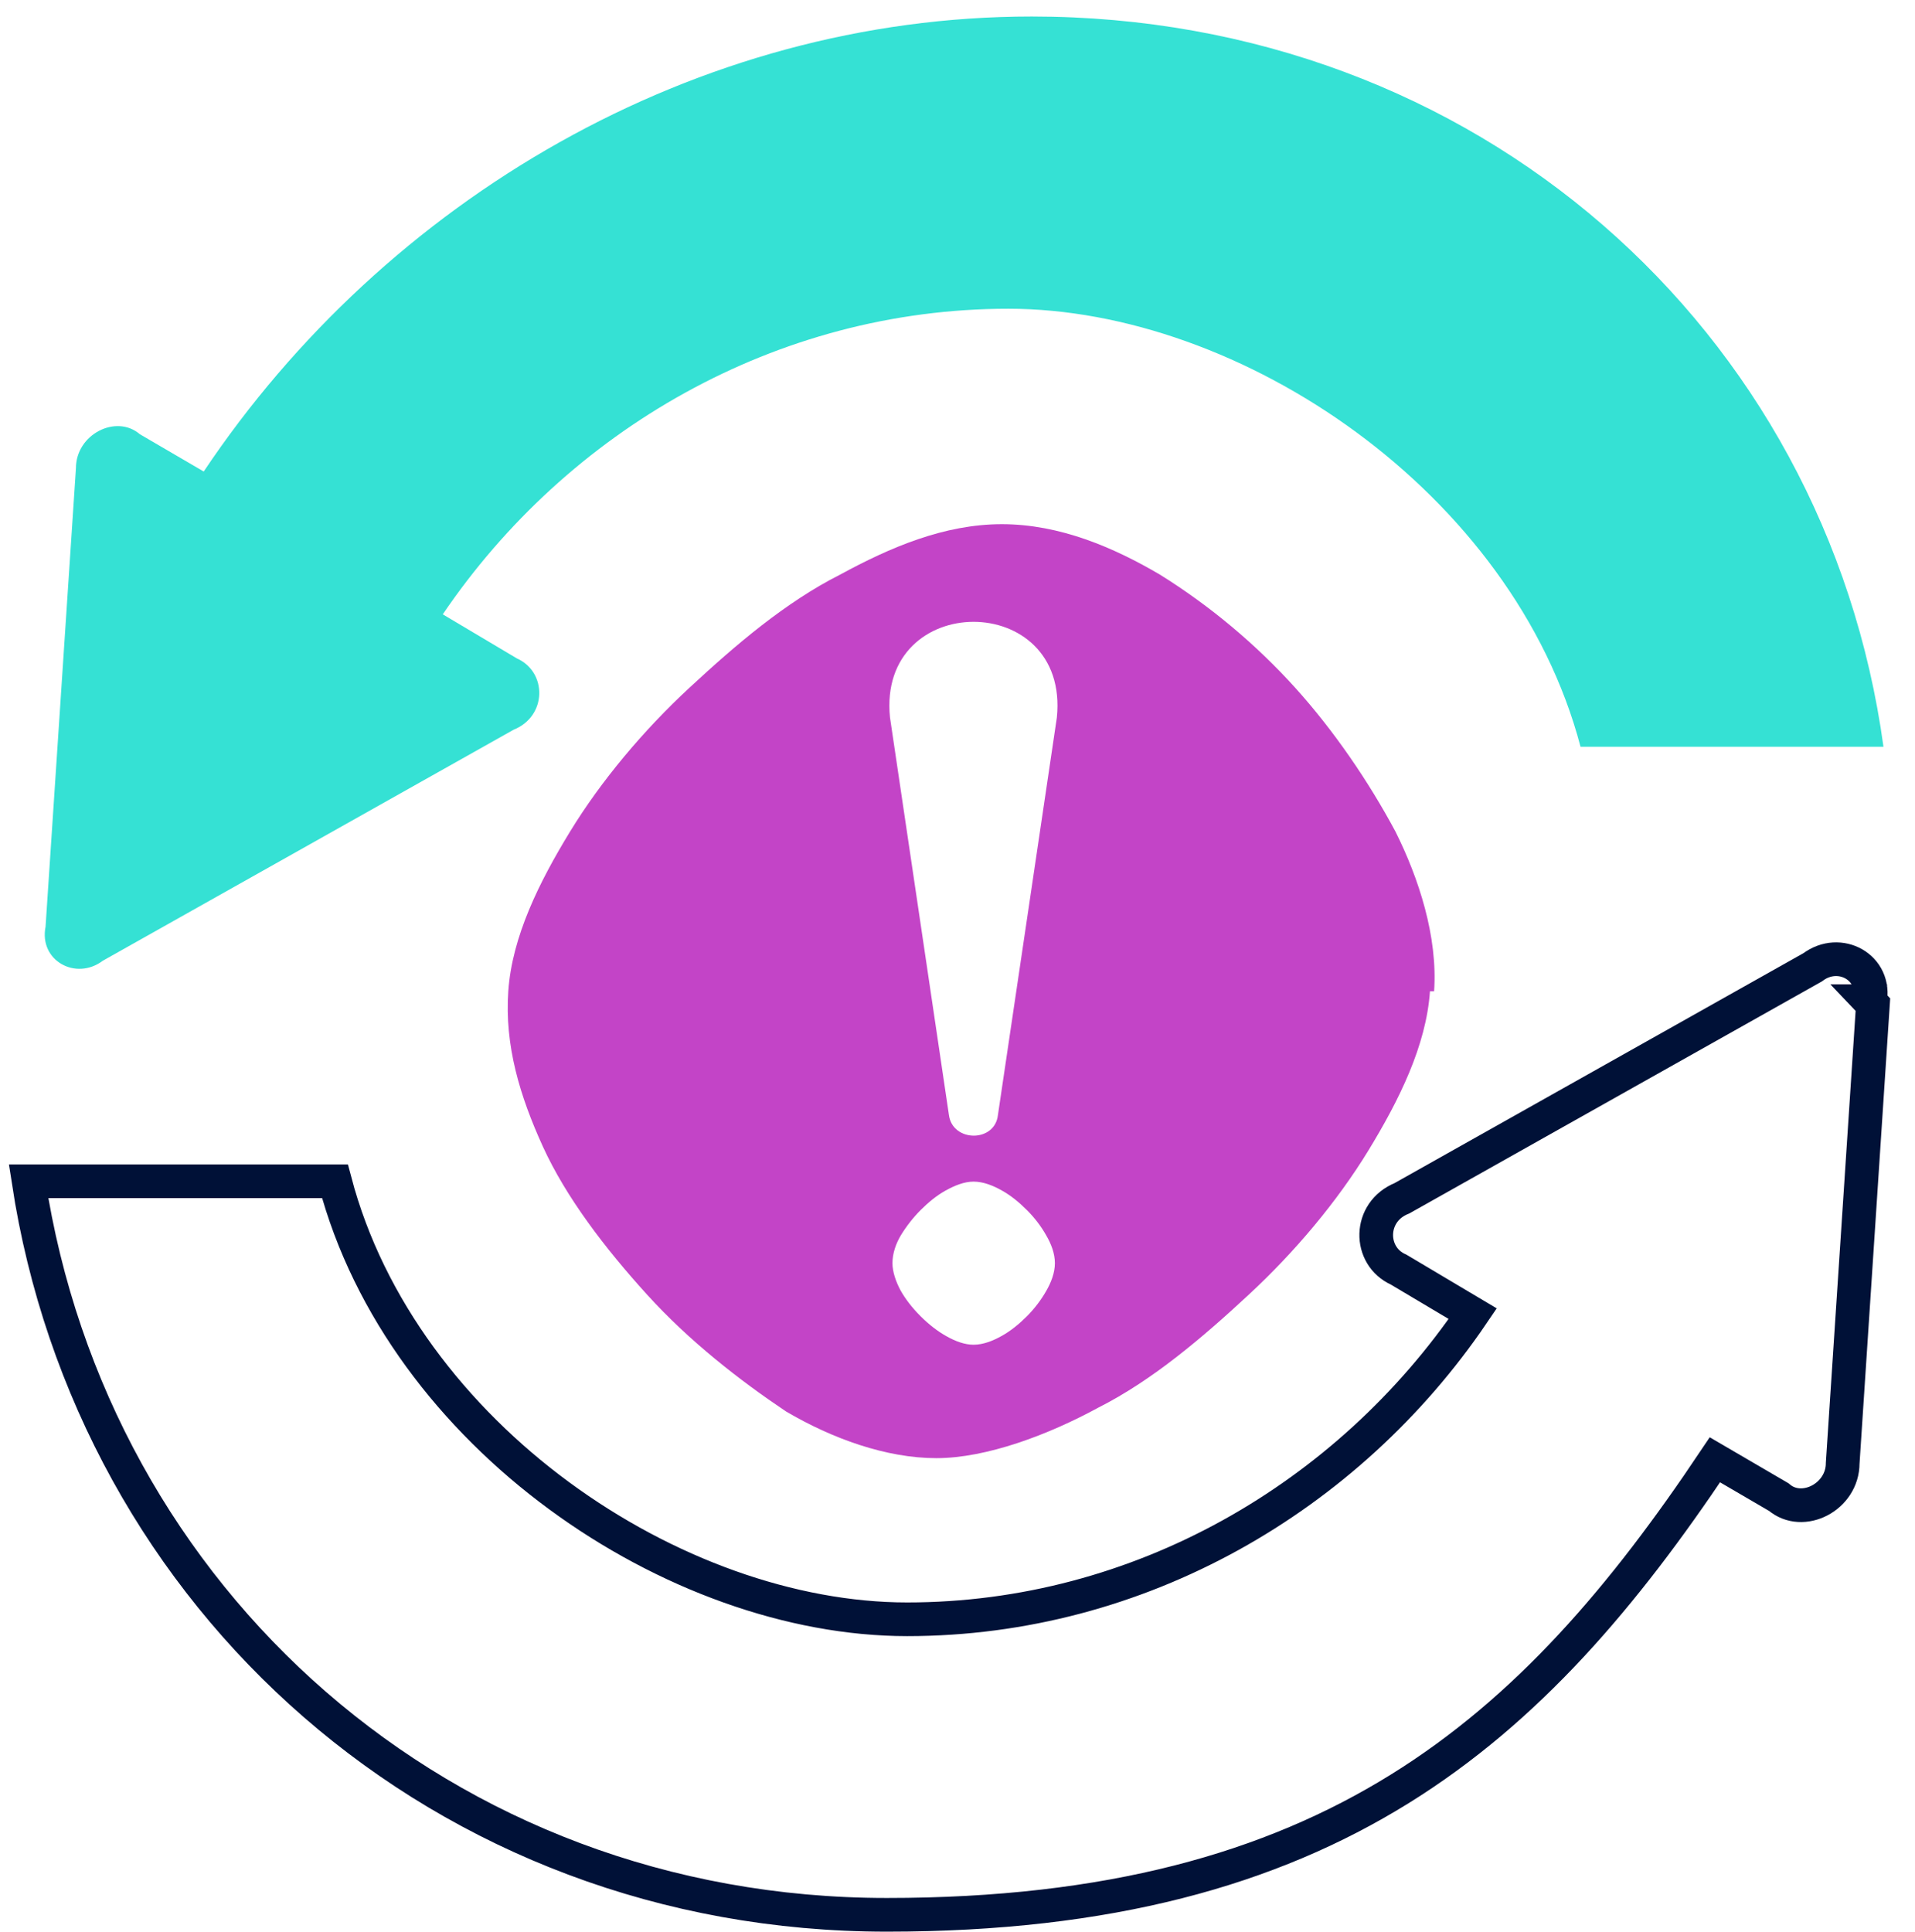
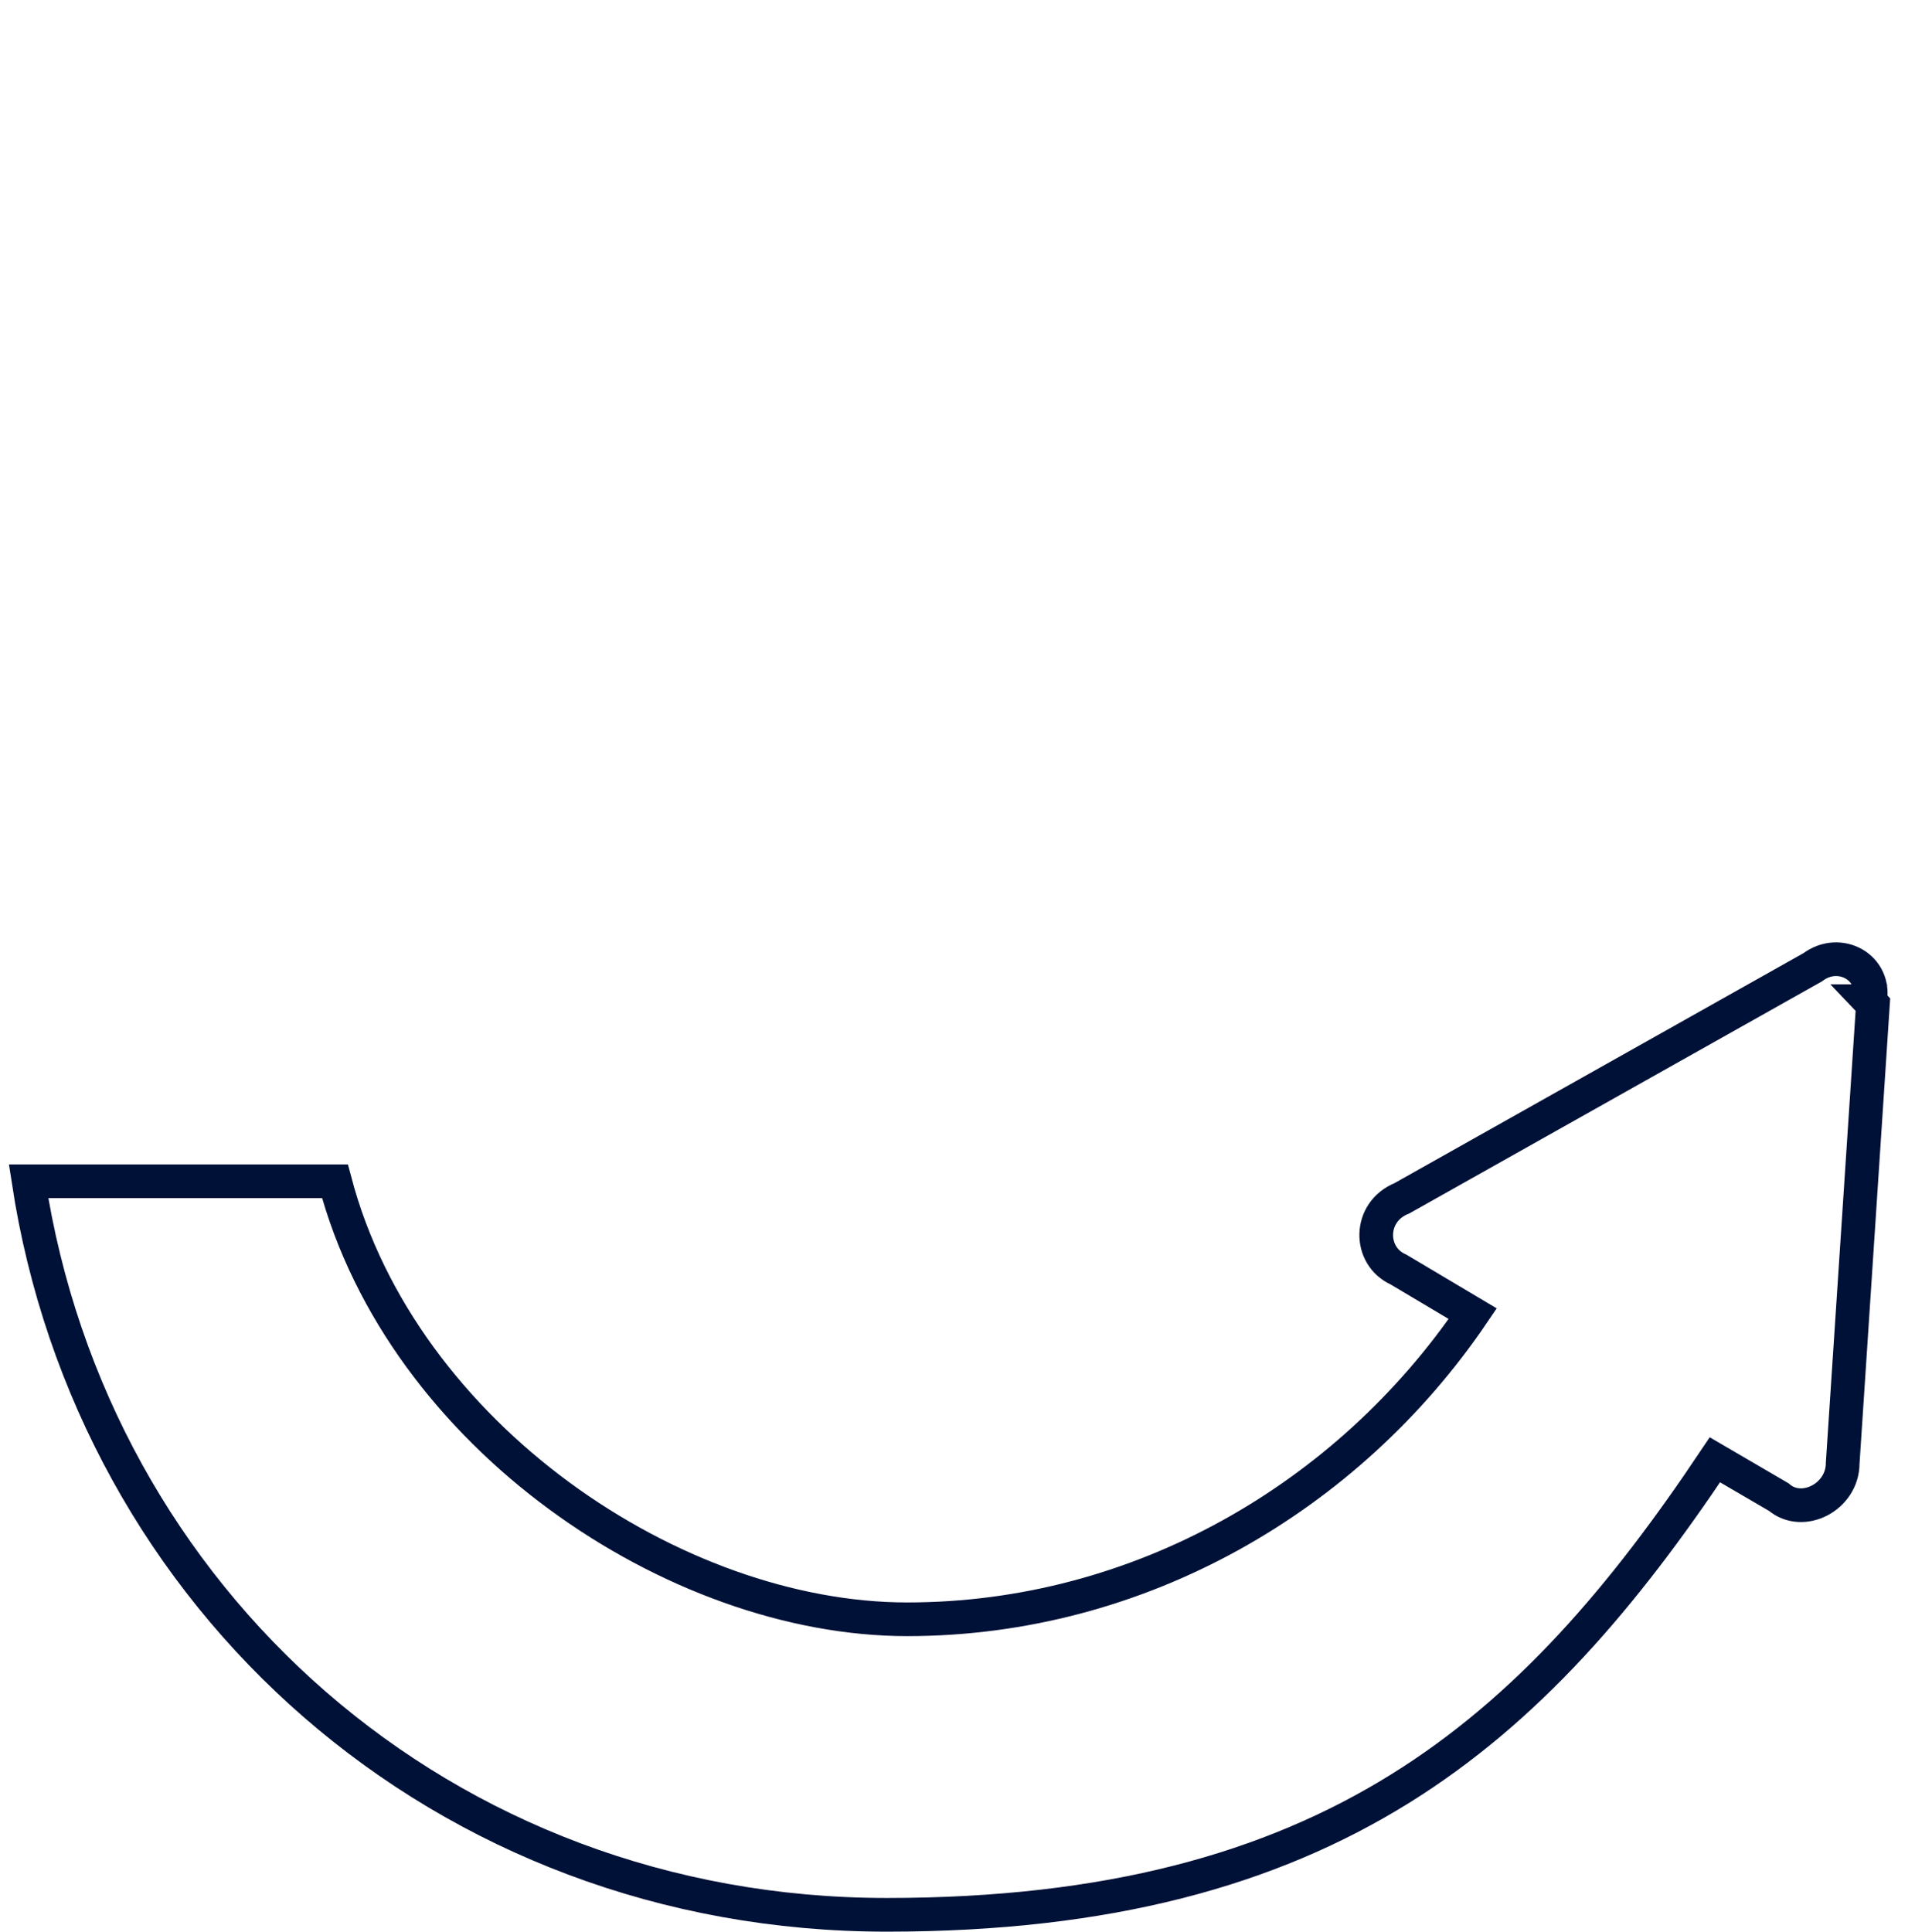
<svg xmlns="http://www.w3.org/2000/svg" id="Layer_1" version="1.1" viewBox="0 0 116 117">
  <defs>
    <style>
      .st0 {
        fill: #35e1d4;
      }

      .st1 {
        fill: #c344c7;
        fill-rule: evenodd;
      }

      .st2 {
        fill: none;
        stroke: #001137;
        stroke-miterlimit: 10;
        stroke-width: 2.04px;
      }
    </style>
  </defs>
-   <path class="st1" d="M84.53,50.37c-1.64-3.06-3.74-6.13-6.08-8.72-2.34-2.59-5.14-4.95-8.18-6.84-2.8-1.65-6.08-3.06-9.58-3.06s-6.78,1.41-9.81,3.06c-3.27,1.65-6.31,4.24-9.11,6.84-2.8,2.59-5.37,5.66-7.24,8.72-1.87,3.06-3.51,6.36-3.74,9.66-.23,3.3.7,6.36,2.1,9.43,1.4,3.06,3.74,6.13,6.31,8.96,2.57,2.83,5.61,5.19,8.41,7.07,2.8,1.65,6.08,2.83,9.11,2.83s6.78-1.41,9.81-3.06c3.27-1.65,6.31-4.24,9.11-6.84,2.8-2.59,5.37-5.66,7.24-8.72s3.51-6.36,3.74-9.66h.25c.23-3.31-.93-6.85-2.34-9.67ZM63.37,78.2c-.3.53-.71,1.07-1.16,1.52-.48.48-.98.89-1.52,1.19-.53.3-1.13.54-1.72.54-.53,0-1.1-.21-1.63-.51-.54-.3-1.07-.71-1.58-1.22-.51-.51-.92-1.04-1.22-1.58-.27-.51-.48-1.1-.48-1.63,0-.59.21-1.19.51-1.69.33-.54.74-1.07,1.19-1.52.48-.48.98-.89,1.52-1.19.54-.3,1.13-.54,1.69-.54.59,0,1.19.24,1.72.54.54.3,1.04.71,1.52,1.19.45.45.86.98,1.16,1.52.3.51.53,1.1.53,1.69s-.24,1.19-.53,1.69ZM64.02,43.45l-3.57,24.08c-.18,1.69-2.76,1.66-2.97,0l-3.57-24.08c-.77-7.7,10.88-7.73,10.11,0Z" />
-   <path class="st0" d="M62.5,1C42.11,1,23.35,12.11,12.34,28.56l-3.87-2.26c-1.43-1.23-3.87,0-3.87,2.06l-1.84,27.77c-.41,2.06,1.84,3.29,3.47,2.06l24.88-13.99c2.04-.82,2.04-3.5.2-4.32l-4.49-2.67c7.54-11.11,20.19-18.51,34.26-18.51s30.59,11.11,34.66,26.53h18.35C110.62,19.92,89.41,1,62.5,1Z" />
  <path class="st2" d="M113.27,60.65c.41-2.06-1.84-3.29-3.47-2.06l-24.88,13.99c-2.04.82-2.04,3.5-.2,4.32l4.49,2.67c-7.54,11.11-20.19,18.51-34.26,18.51s-30.59-11.11-34.66-26.53H1.73c3.87,25.3,25.08,44.43,51.99,44.43s39.15-11.11,50.16-27.56l3.87,2.26c1.43,1.23,3.87,0,3.87-2.06l1.83-27.77-.2-.21h.02Z" />
</svg>